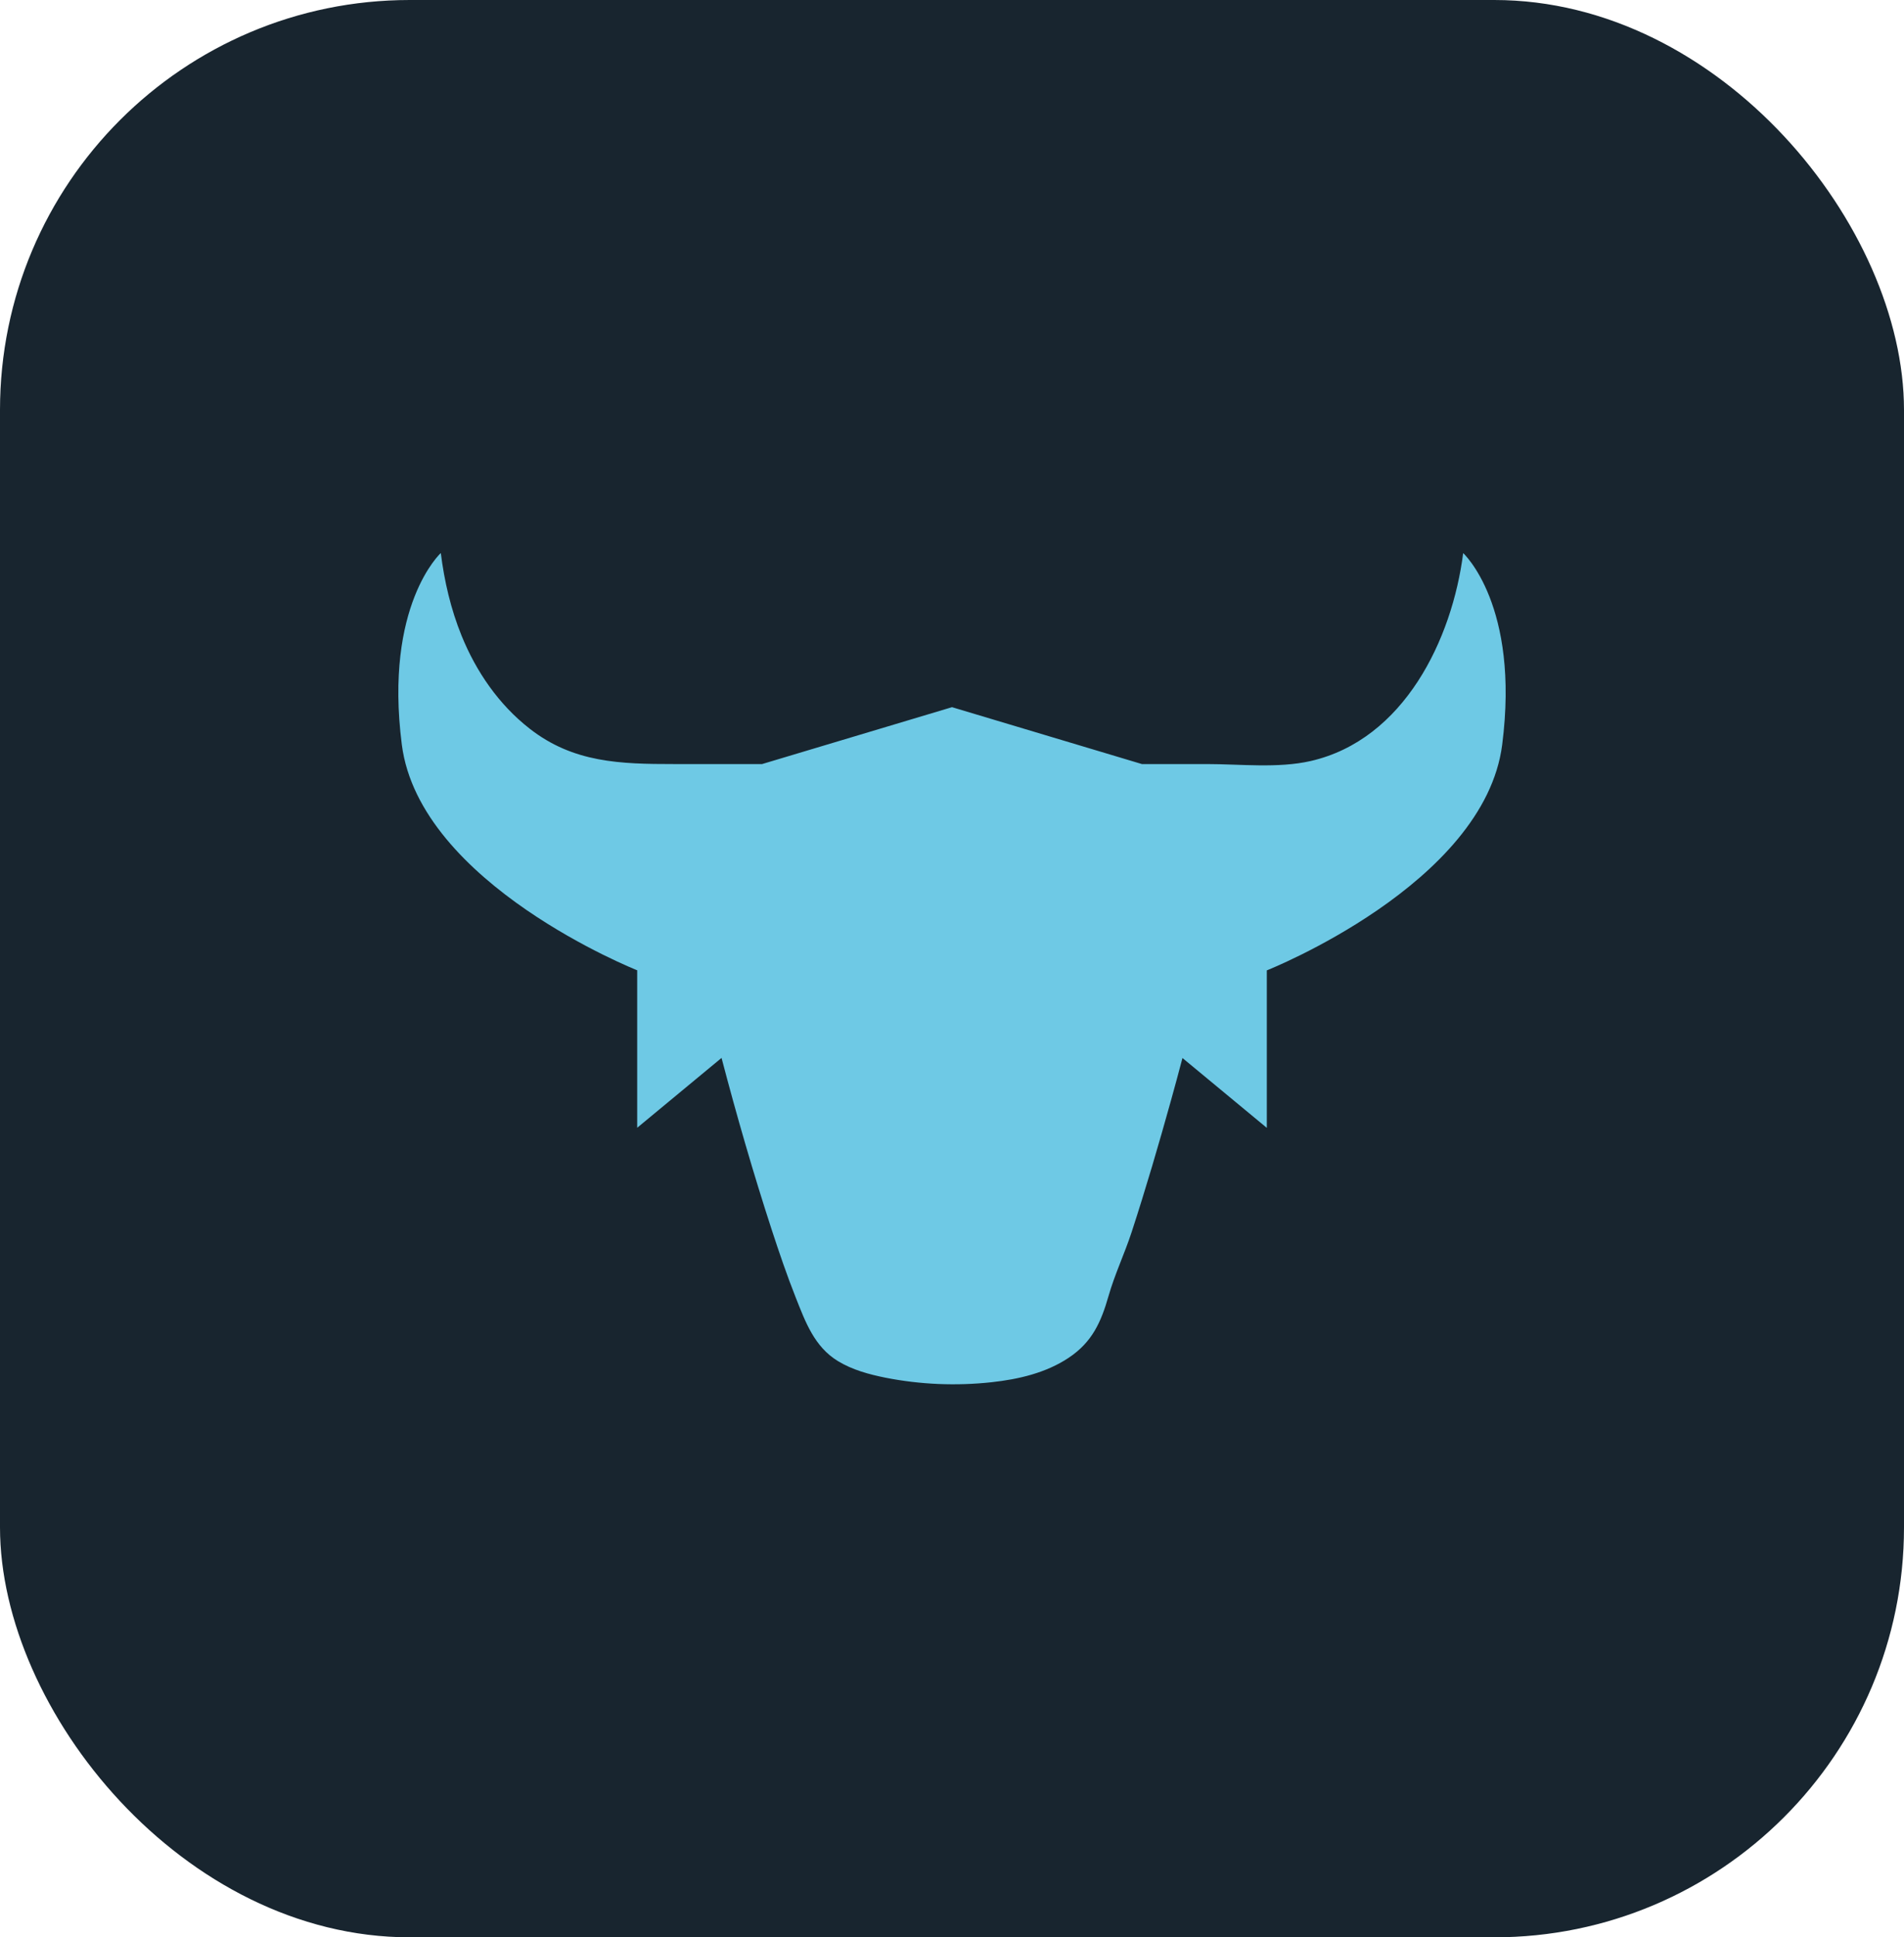
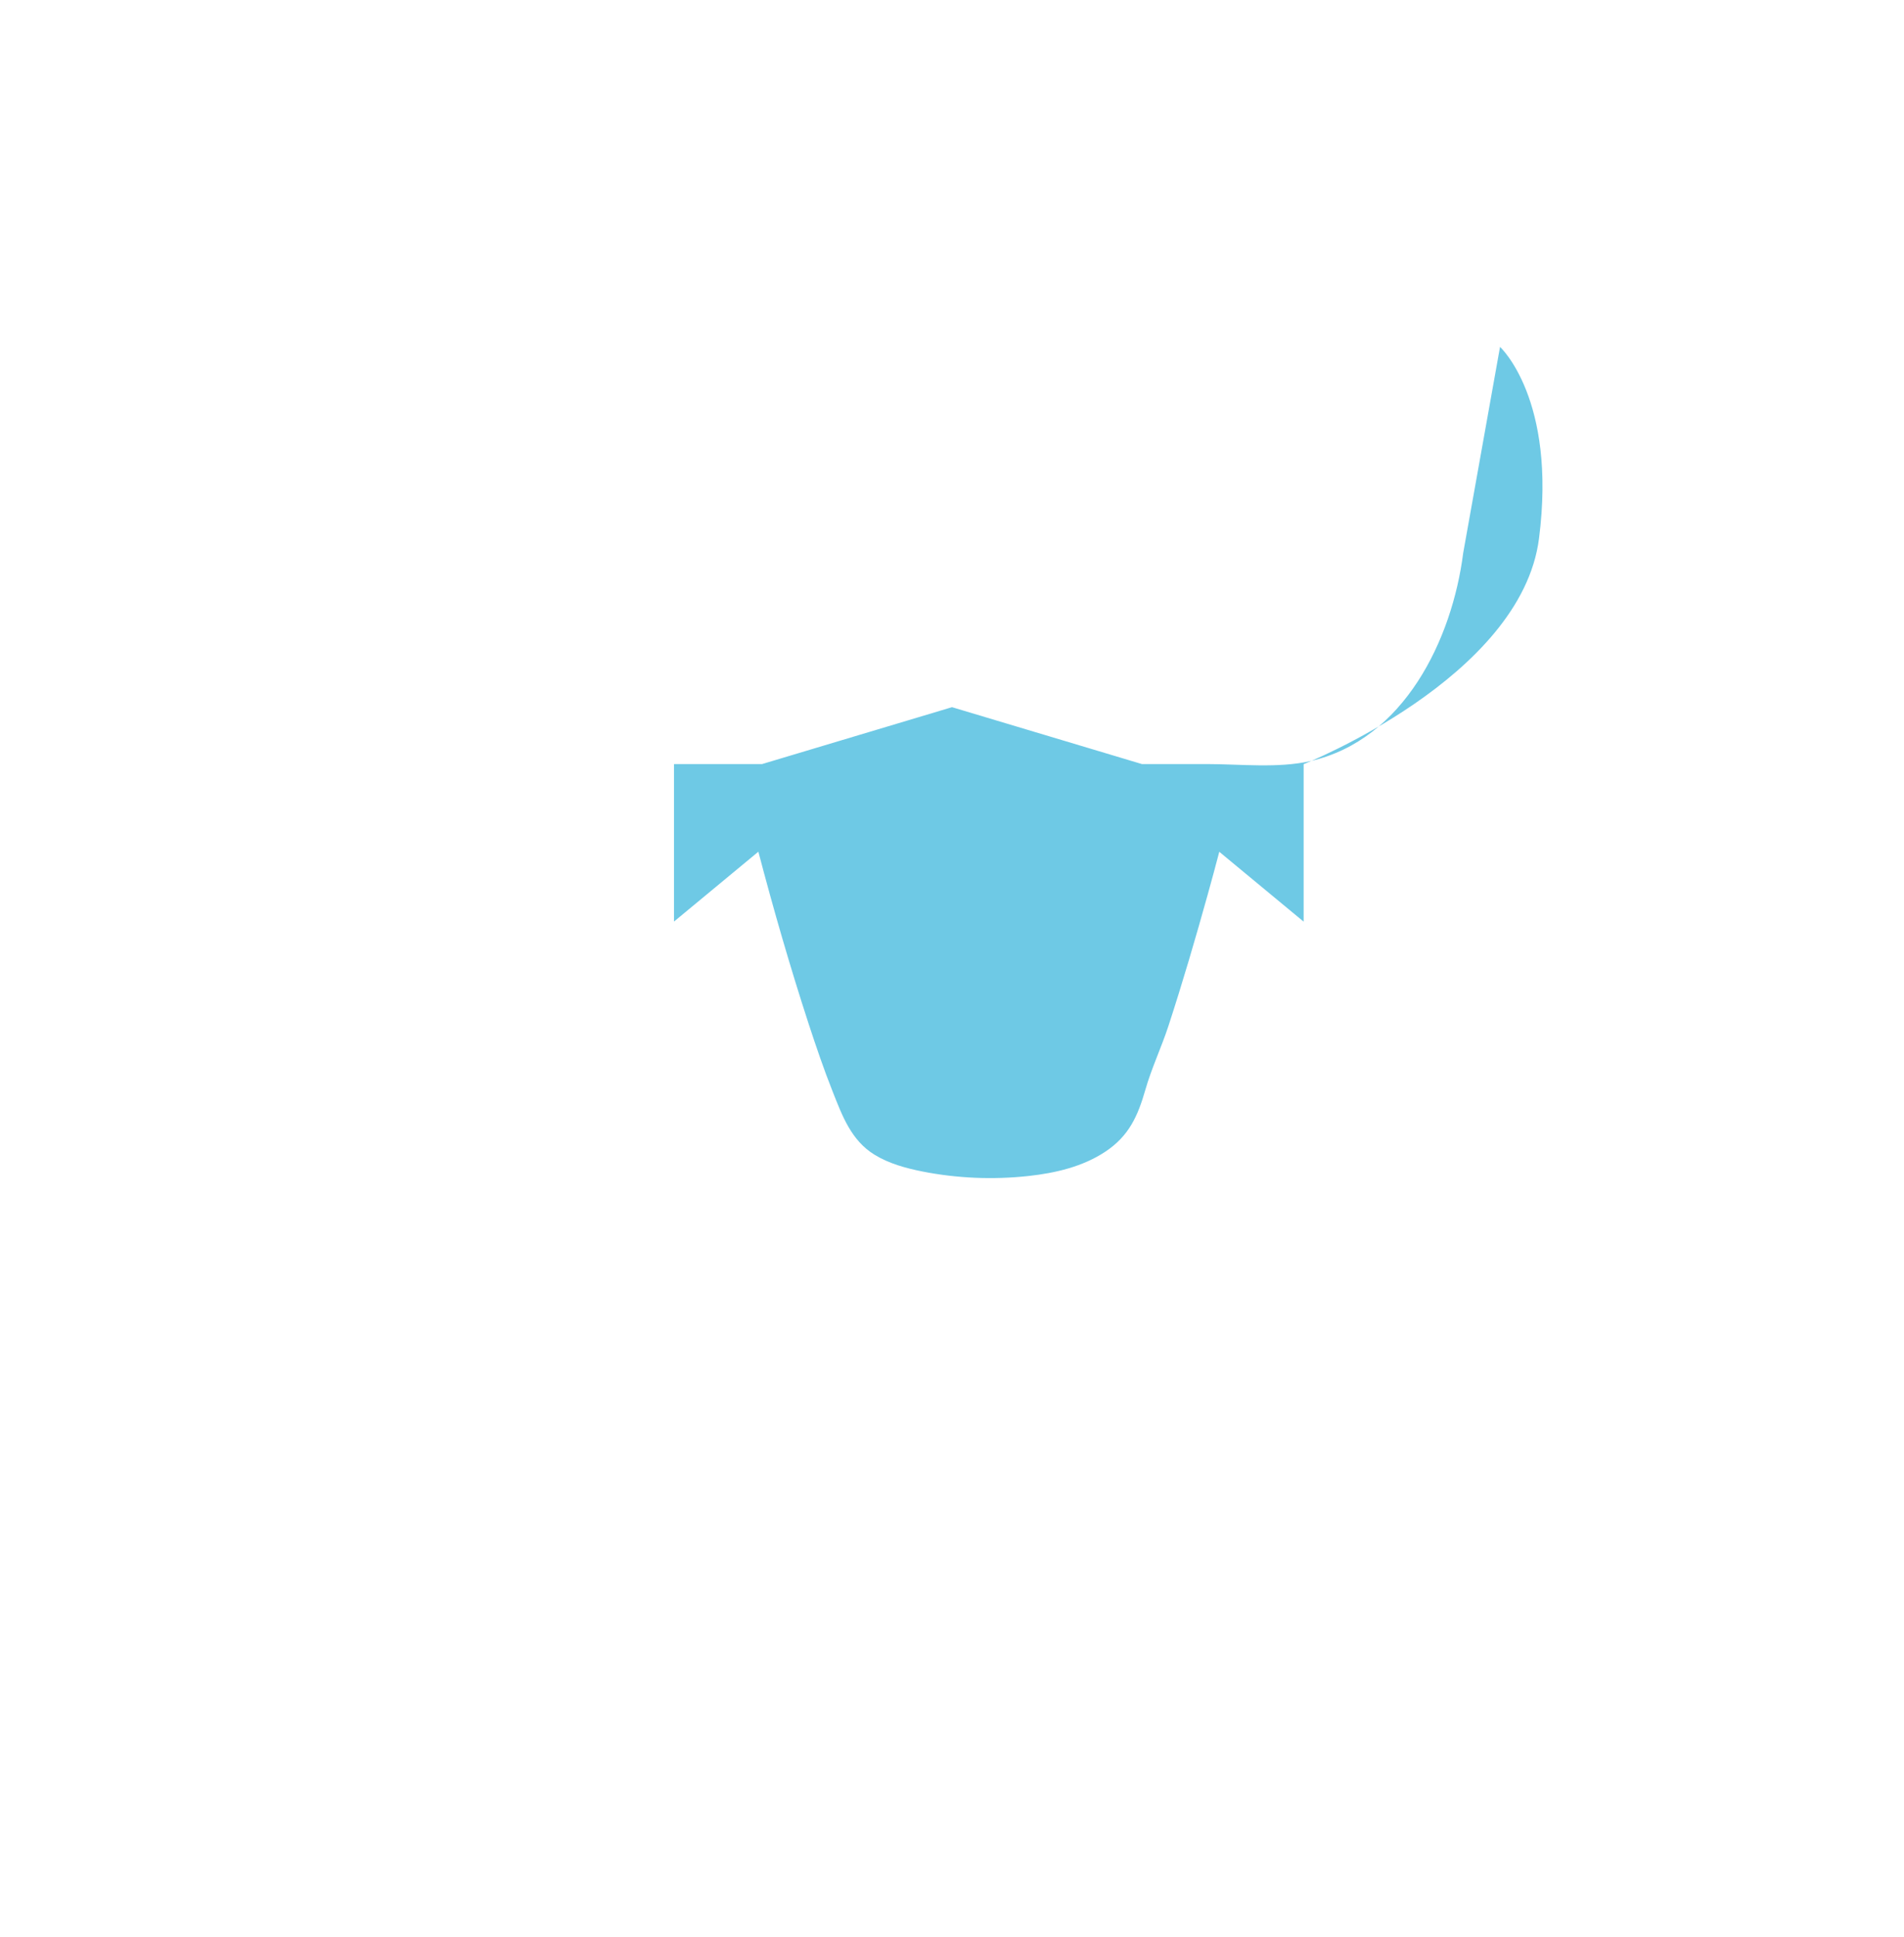
<svg xmlns="http://www.w3.org/2000/svg" viewBox="0 0 193.9 197.19">
  <defs>
    <style>
      .cls-2 {
        fill: #18252f;
      }
      .cls-3 {
        fill: #6ec9e5;
      }
    </style>
  </defs>
-   <rect class="cls-2" width="193.9" height="197.19" rx="41.73" ry="41.73" />
-   <path class="cls-3" d="M149.01,56.28c-1.12,8.81-6.03,19-15.53,21.18-3.34.76-7.16.31-10.58.31h-6.61l-19.34-5.79s-19.34,5.79-19.34,5.79h-8.97c-5.44,0-10.25-.12-14.71-3.61-3.14-2.45-5.44-5.8-6.93-9.47-1.09-2.69-1.75-5.53-2.11-8.4,0,0-5.79,5.29-3.97,19.5,1.82,14.21,23.97,22.97,23.97,22.97v16.03s8.59-7.11,8.59-7.11c1.54,5.87,3.23,11.72,5.11,17.49.76,2.32,1.55,4.64,2.45,6.91.98,2.47,1.89,4.99,4.28,6.45,1.47.9,3.17,1.36,4.86,1.7,3.55.7,7.2.85,10.8.46,2.75-.3,5.54-.95,7.84-2.48,2.41-1.6,3.31-3.64,4.07-6.29.62-2.18,1.64-4.33,2.35-6.5,1.45-4.44,2.76-8.92,4.01-13.41.4-1.44.79-2.87,1.17-4.32l8.59,7.11v-16.03s22.15-8.76,23.97-22.97c1.82-14.21-3.97-19.5-3.97-19.5Z" />
+   <path class="cls-3" d="M149.01,56.28c-1.12,8.81-6.03,19-15.53,21.18-3.34.76-7.16.31-10.58.31h-6.61l-19.34-5.79s-19.34,5.79-19.34,5.79h-8.97v16.03s8.59-7.11,8.59-7.11c1.54,5.87,3.23,11.72,5.11,17.49.76,2.32,1.55,4.64,2.45,6.91.98,2.47,1.89,4.99,4.28,6.45,1.47.9,3.17,1.36,4.86,1.7,3.55.7,7.2.85,10.8.46,2.75-.3,5.54-.95,7.84-2.48,2.41-1.6,3.31-3.64,4.07-6.29.62-2.18,1.64-4.33,2.35-6.5,1.45-4.44,2.76-8.92,4.01-13.41.4-1.44.79-2.87,1.17-4.32l8.59,7.11v-16.03s22.15-8.76,23.97-22.97c1.82-14.21-3.97-19.5-3.97-19.5Z" />
</svg>